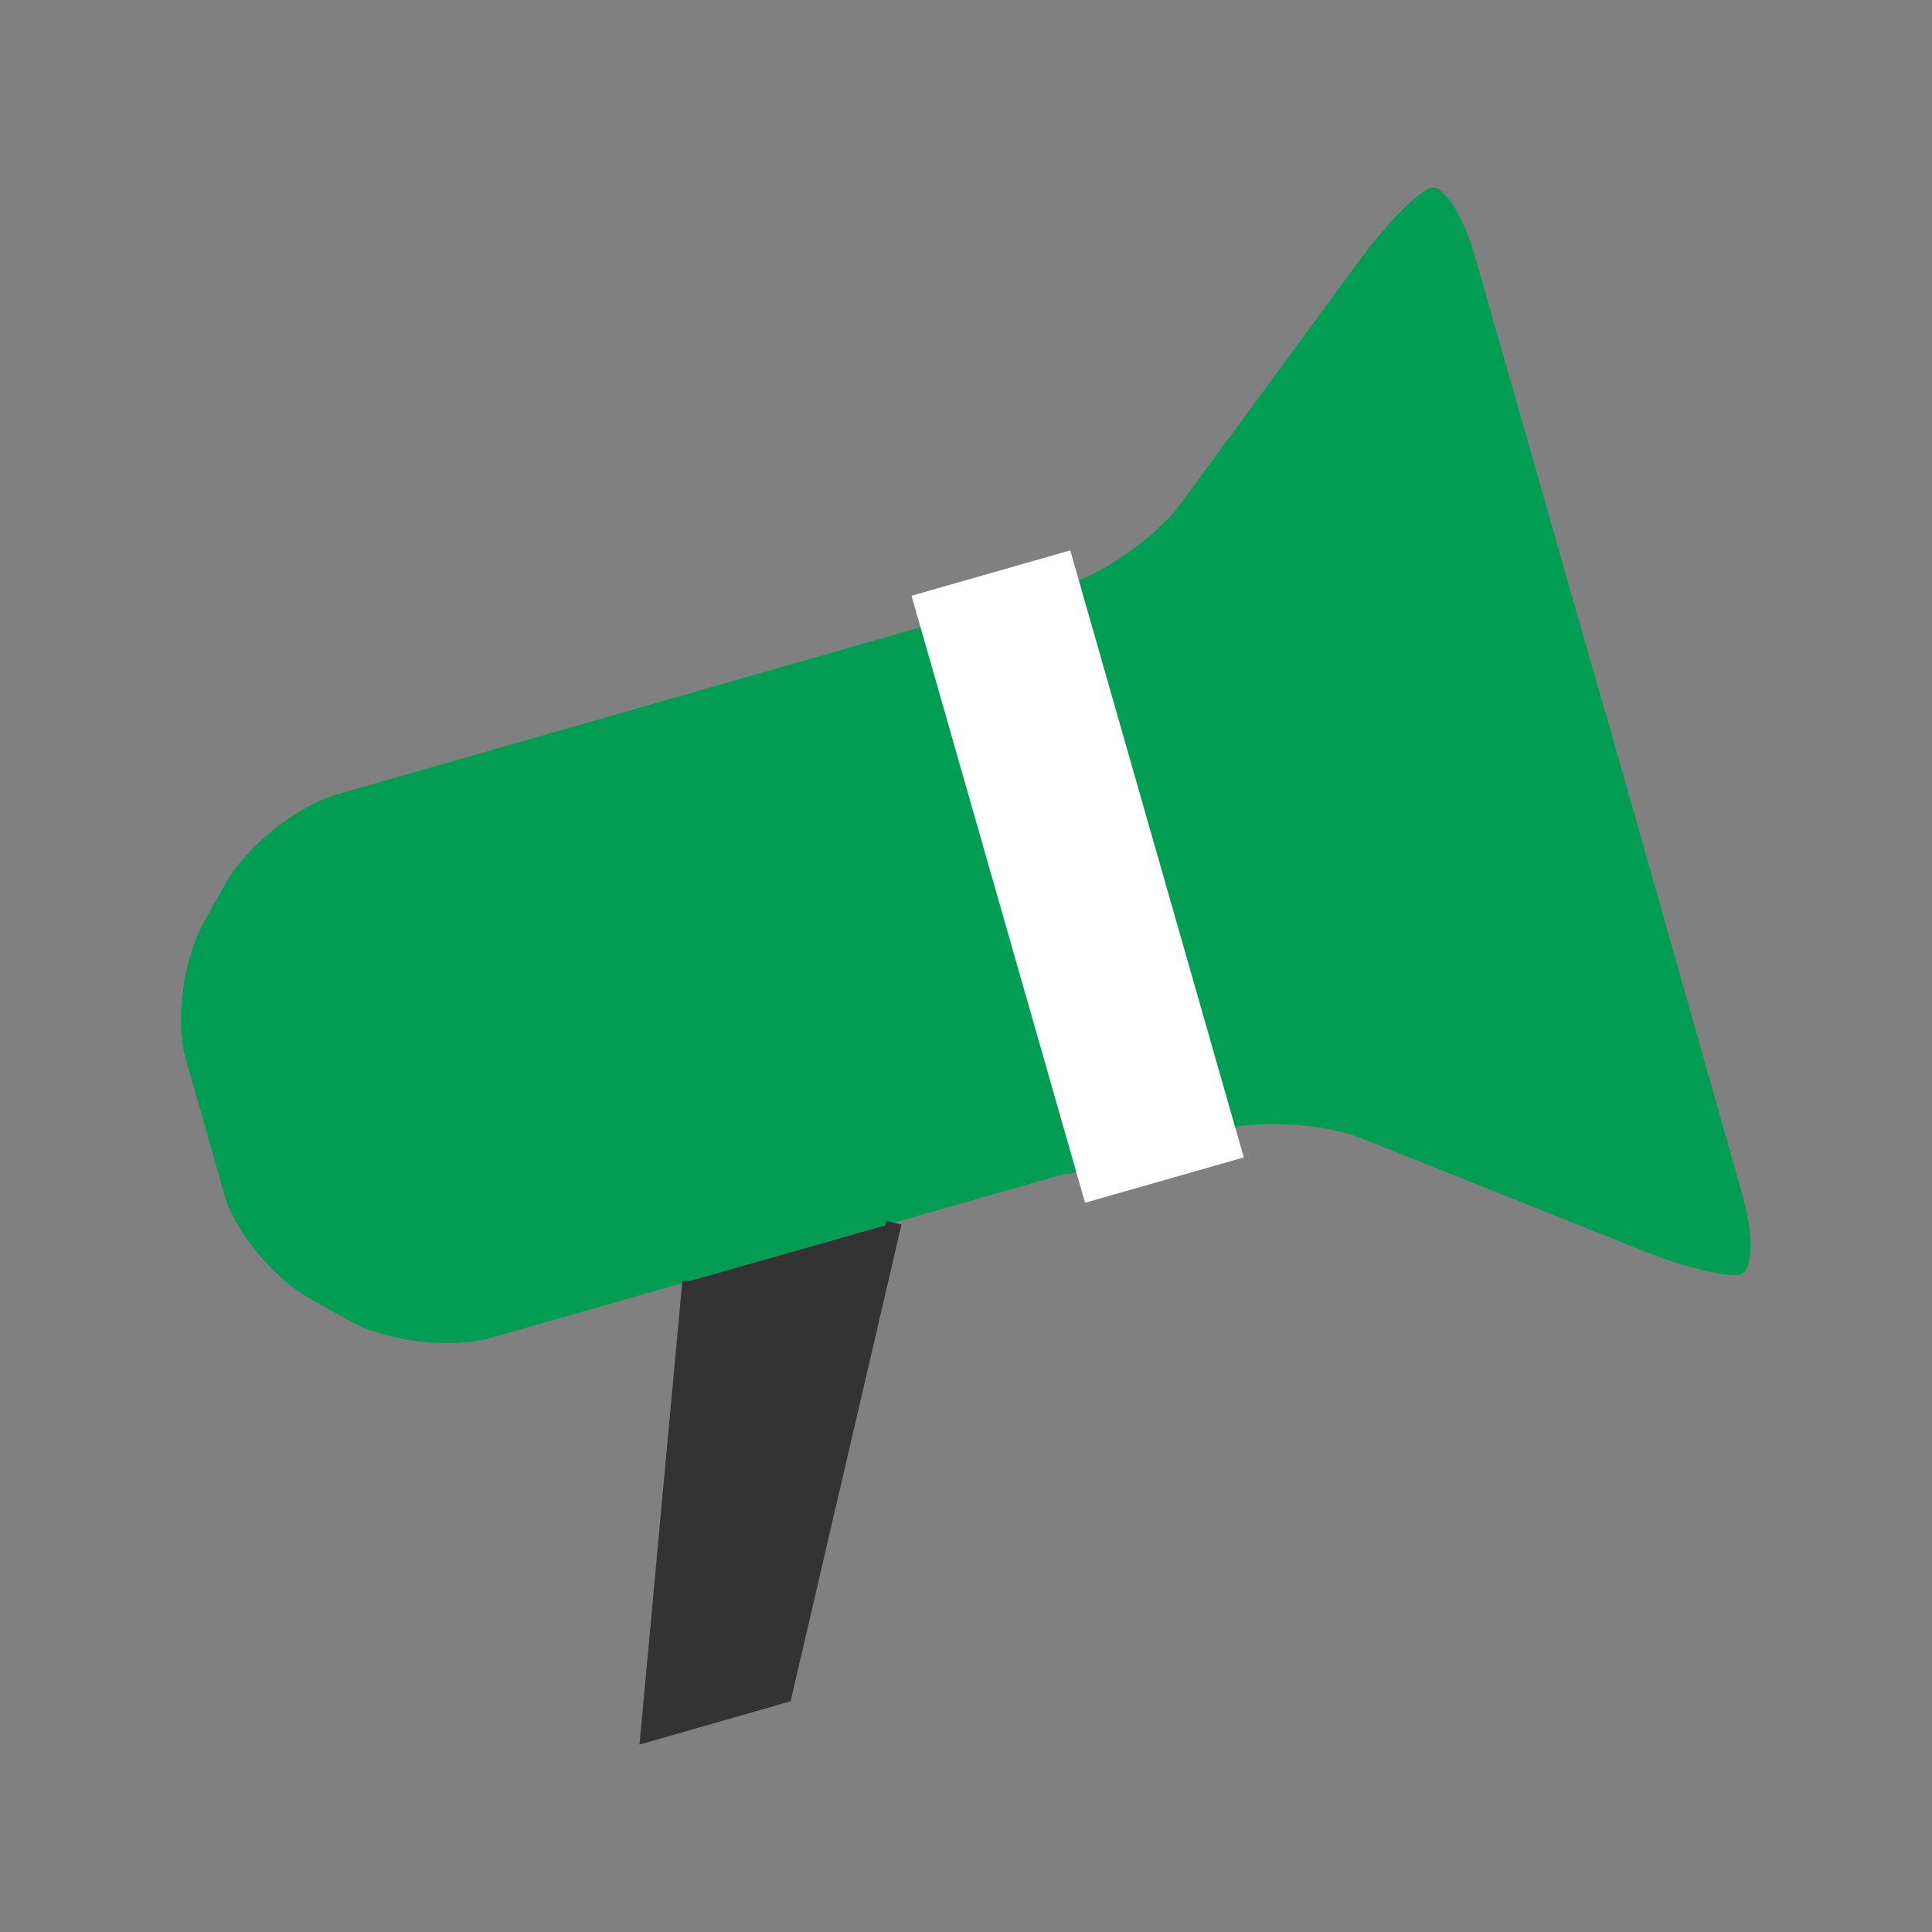
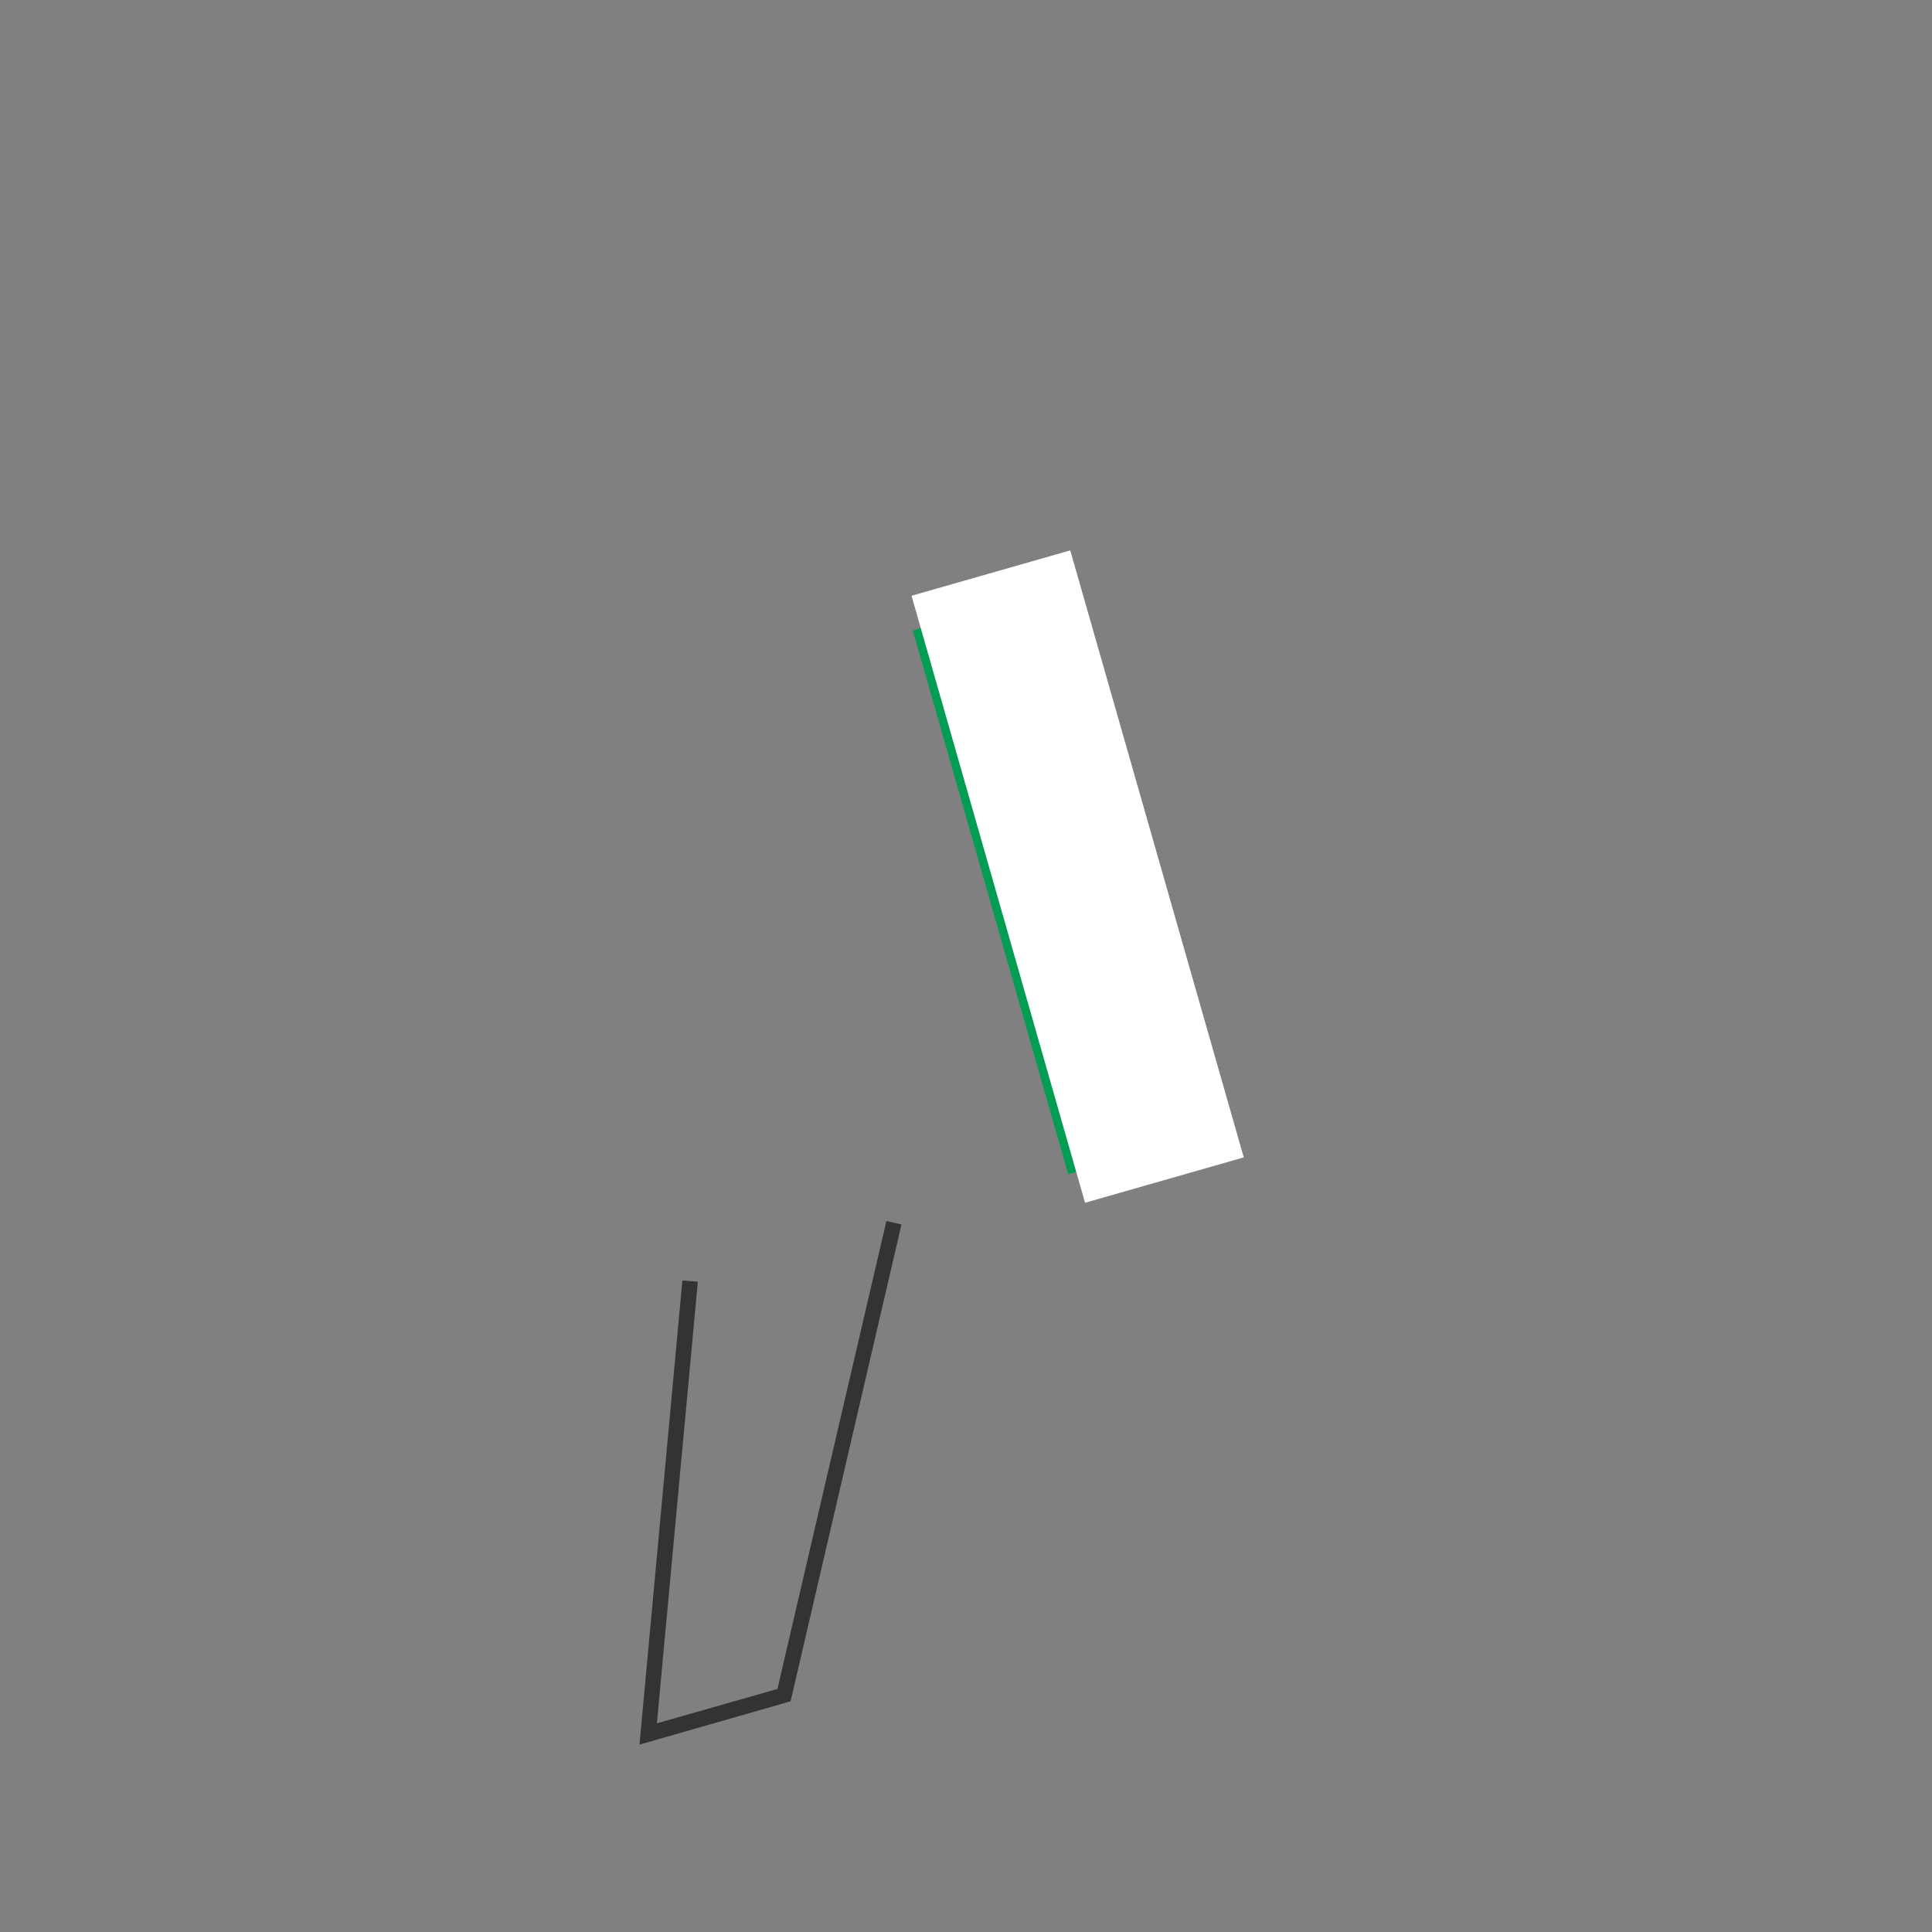
<svg xmlns="http://www.w3.org/2000/svg" version="1.1" id="Calque_1" x="0px" y="0px" viewBox="175 -175 500 500" style="enable-background:new 175 -175 500 500;" xml:space="preserve">
  <rect x="175" y="-175" width="500" height="500" fill="#808080" stroke="none" />
  <style type="text/css">
	.st0{fill:#009D53;}
	.st1{fill:#333333;}
	.st2{fill:#FFFFFF;}
</style>
  <g>
    <g>
-       <path class="st0" d="M223,98.8c2.8,9.7,7.3,25.5,10,35.2s12.9,22,22.6,27.3l10,5.6c9.7,5.4,26.3,7.3,36.9,4.2l186.9-53.4    c10.6-3,27.7-2.2,38,1.9l73.6,29.4c10.3,4.1,21.3,6.7,24.5,5.8c3.2-0.9,3.4-10.4,0.3-21L596.9,31.9c-3-10.6-8-28-11.1-38.7    l-29.1-101.9c-3-10.6-8.2-18.6-11.4-17.7s-11.2,9-17.8,17.9l-46.9,63.8c-6.6,8.9-20.6,18.7-31.3,21.7L262.5,30.5    c-10.6,3-23.7,13.4-29.1,23.1l-5.6,10C222.4,73.3,220.3,89.1,223,98.8z" />
      <g>
-         <polyline class="st1" points="353.6,156.5 342.7,273.7 377.9,263.7 406.3,141.5    " />
        <polygon class="st1" points="340.5,276.5 351.6,156.4 355.6,156.7 345,271 376.2,262.1 404.4,141 408.3,141.9 379.6,265.3    " />
      </g>
-       <rect x="401" y="44" transform="matrix(0.275 0.962 -0.962 0.275 388.146 -422.513)" class="st0" width="146.3" height="4" />
      <rect x="360" y="55.7" transform="matrix(0.275 0.962 -0.962 0.275 369.668 -374.573)" class="st0" width="146.3" height="4" />
    </g>
    <rect x="432.3" y="-29.7" transform="matrix(0.962 -0.275 0.275 0.962 3.199 126.634)" class="st2" width="42.7" height="163.3" />
  </g>
</svg>